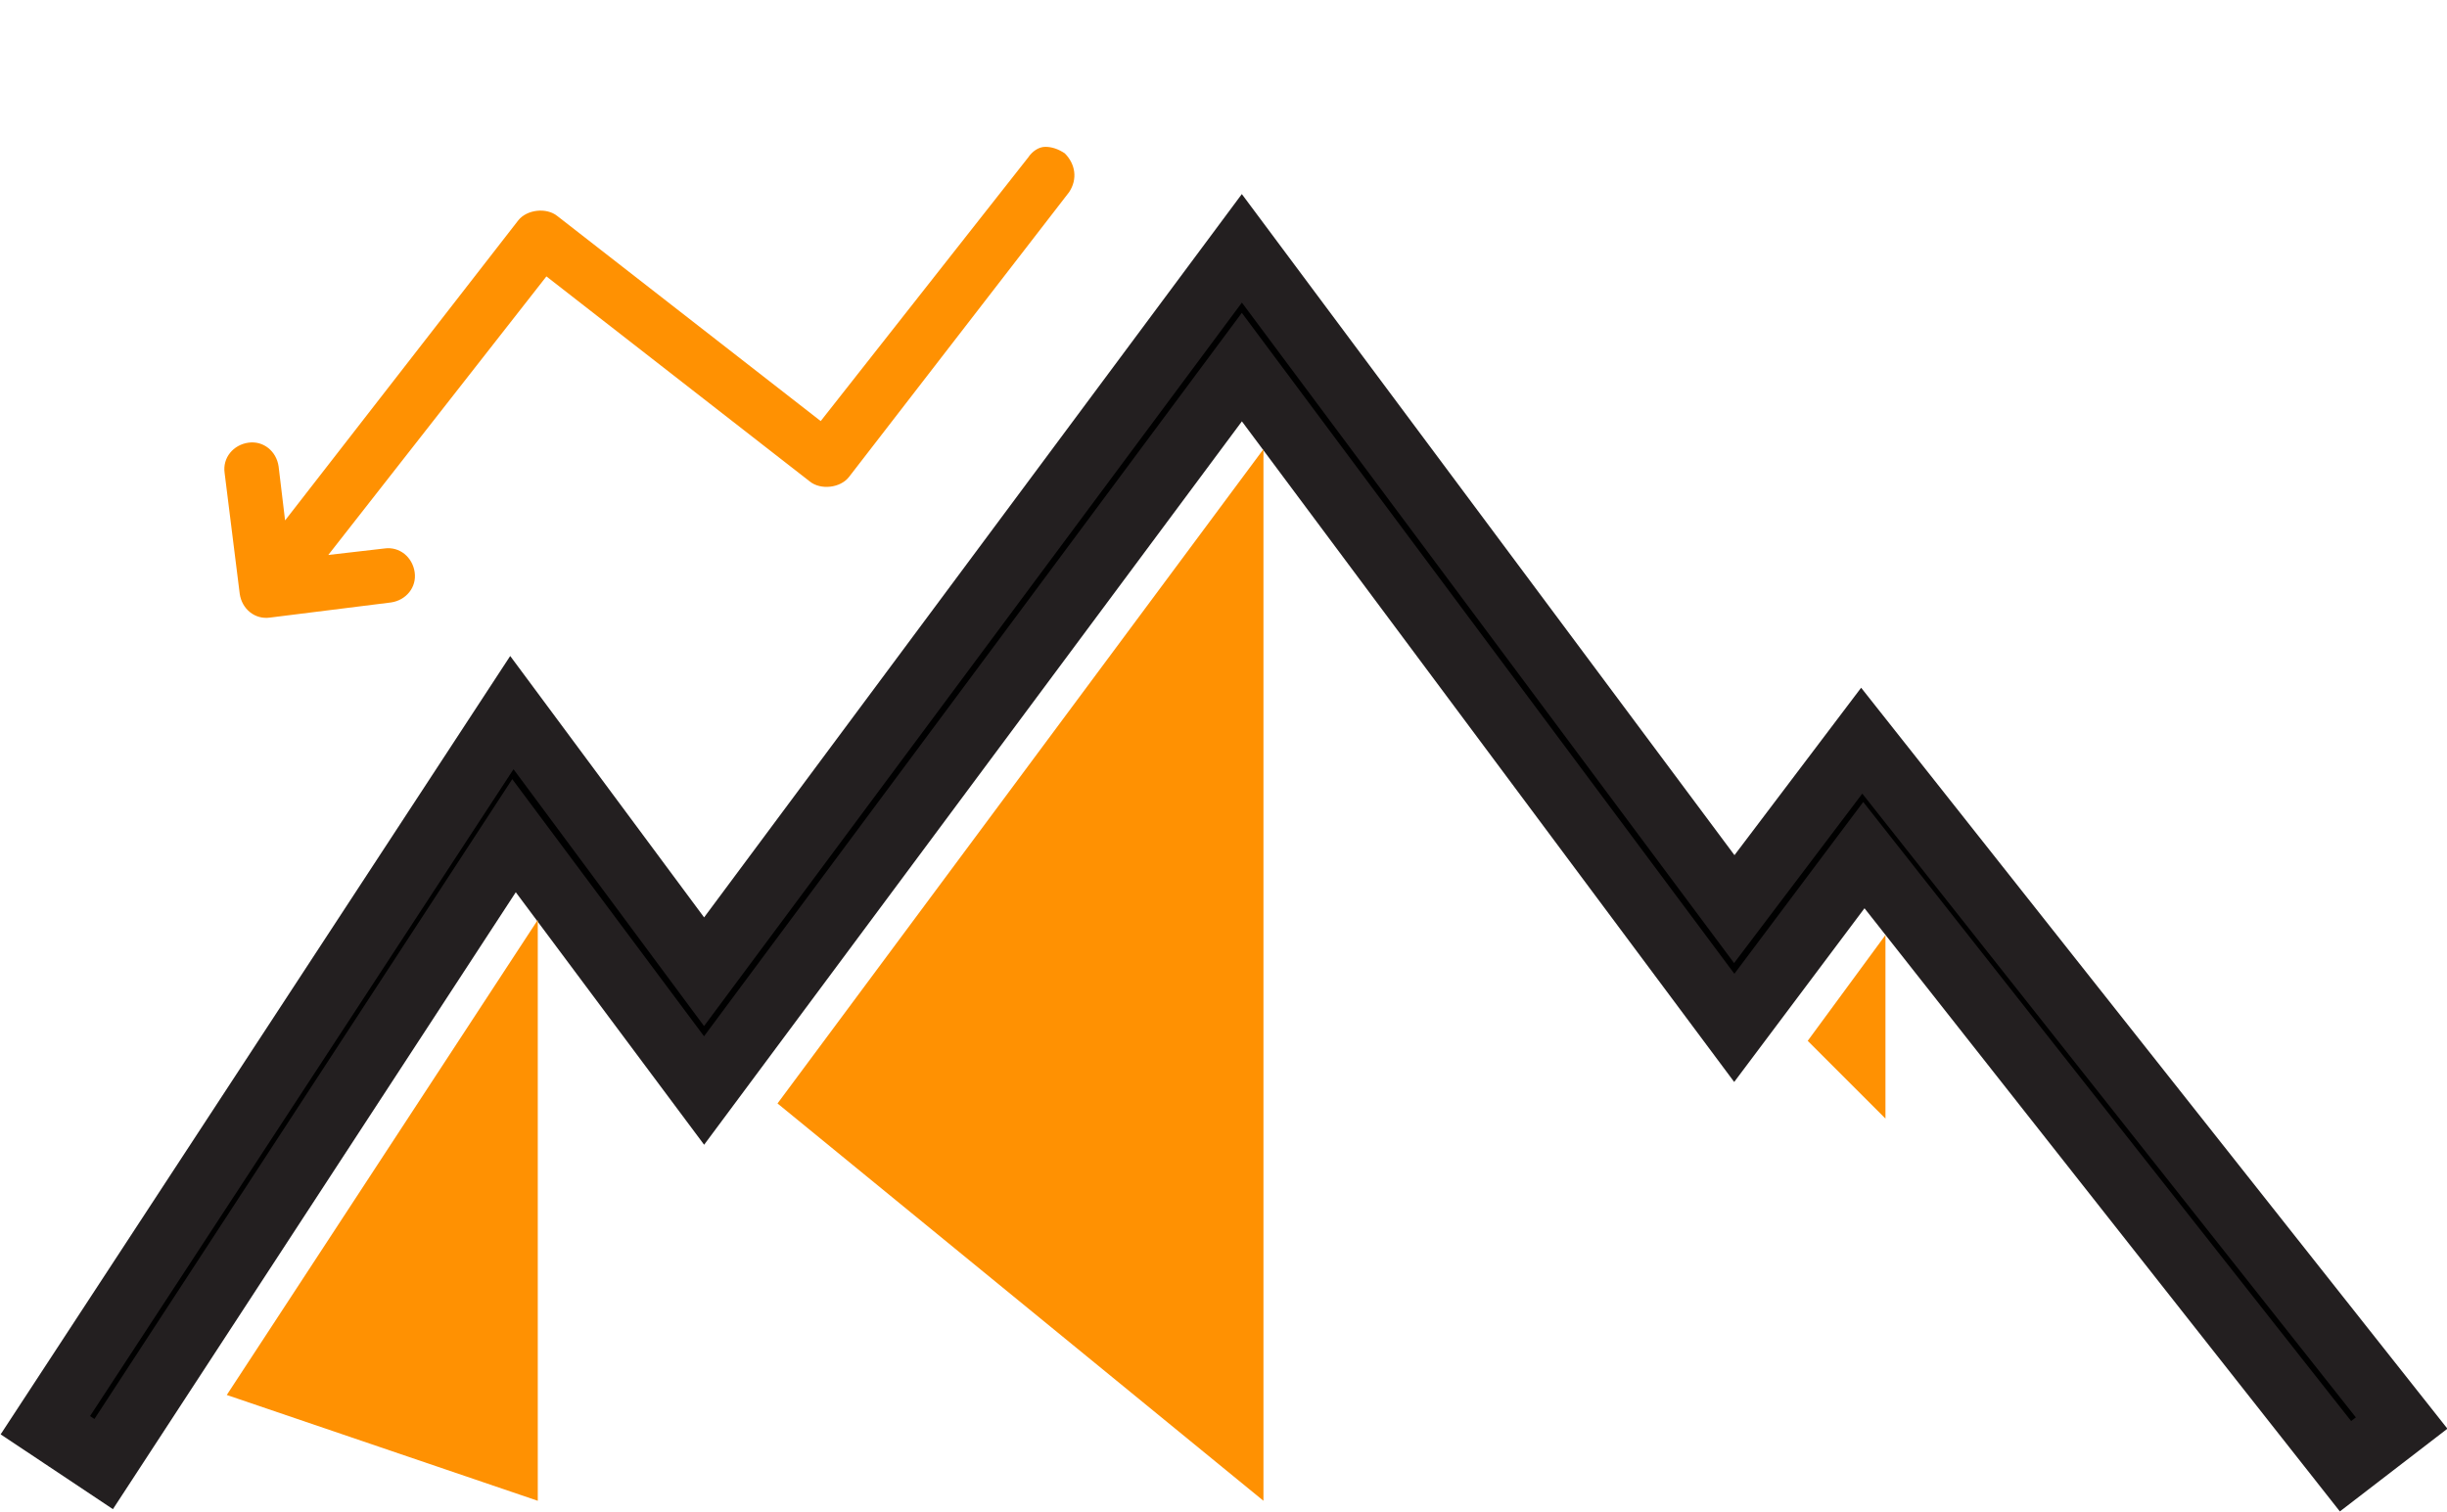
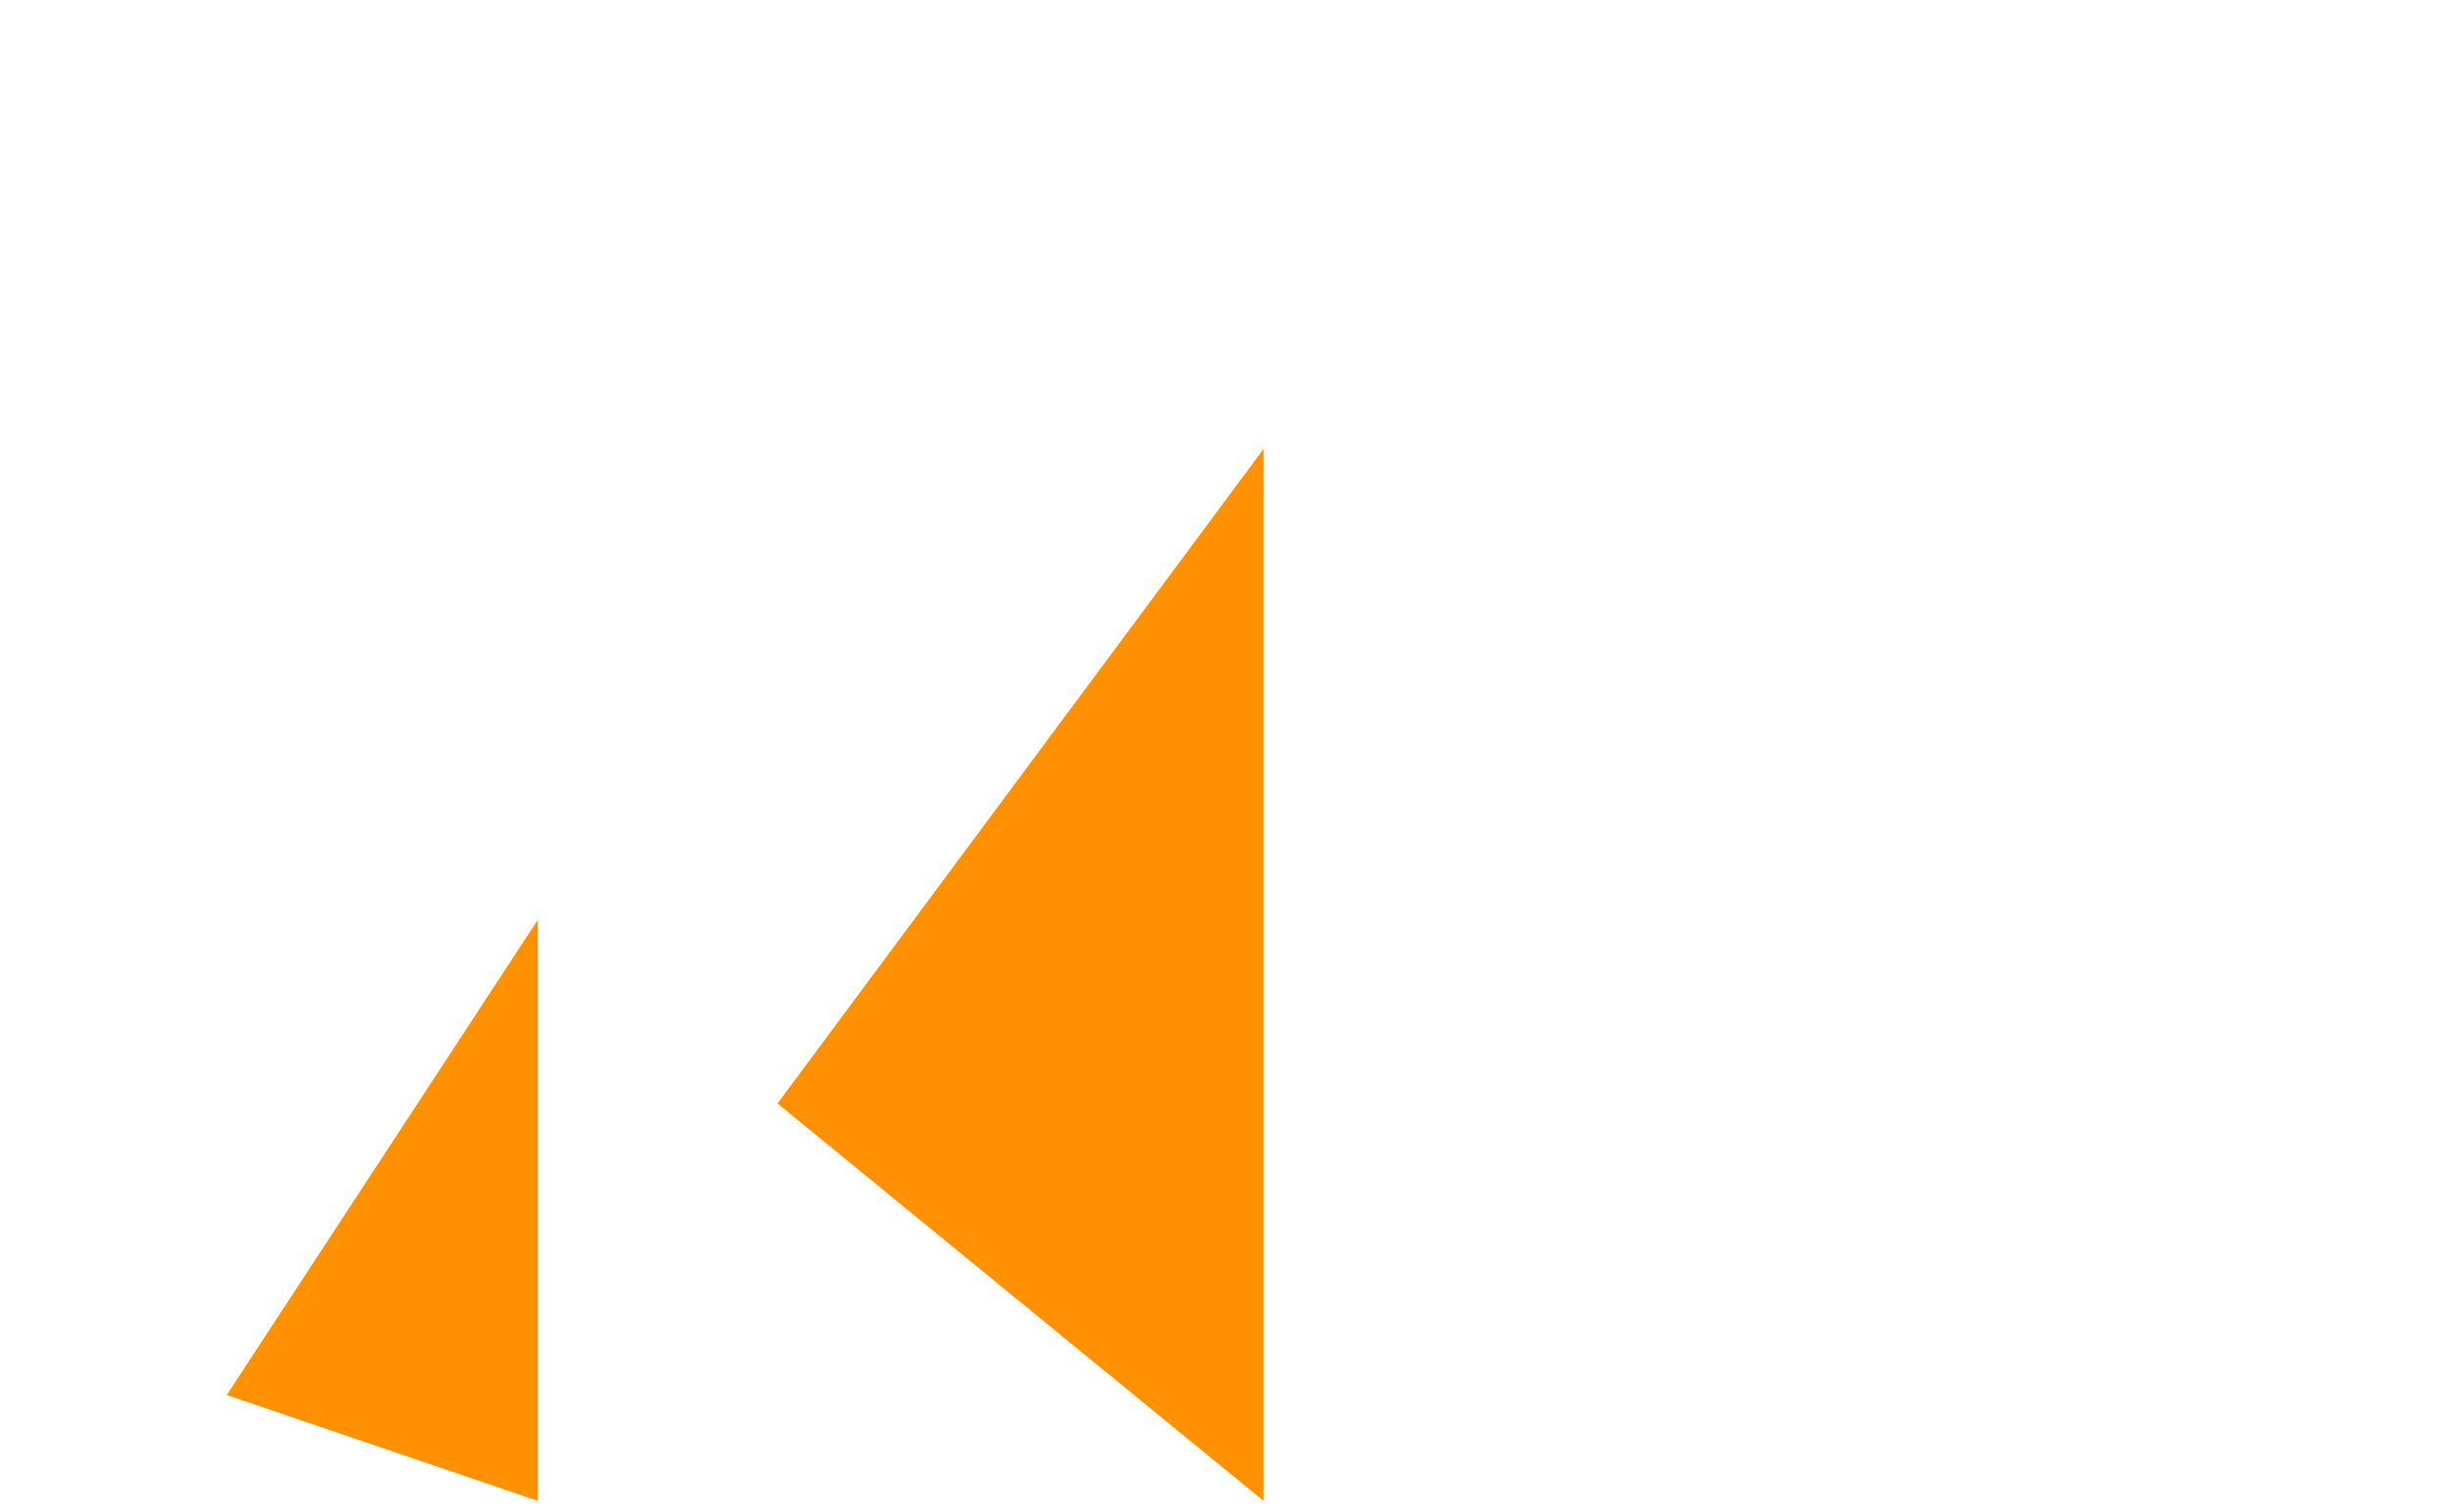
<svg xmlns="http://www.w3.org/2000/svg" version="1.1" id="Layer_1" x="0px" y="0px" viewBox="0 0 113.3 70" style="enable-background:new 0 0 113.3 70;" xml:space="preserve">
  <style type="text/css">
	.st0{stroke:#231F20;stroke-width:3;stroke-miterlimit:10;}
	.st1{fill:#FF9102;}
</style>
  <title>Asset 4</title>
  <g id="Layer_2_1_">
    <g id="_ÎÓÈ_1">
-       <polygon class="st0" points="108.6,67.9 86.3,39.6 80.3,47.6 57.5,17 32.6,50.5 23.8,38.7 4.8,67.8 2.1,66 23.7,33 32.6,45     57.5,11.5 80.3,42.1 86.2,34.3 111.2,65.9   " />
      <polygon class="st1" points="10.5,64.6 24.9,69.5 24.9,42.6   " />
-       <polygon class="st1" points="87.3,43.3 83.7,48.2 87.3,51.8   " />
      <polygon class="st1" points="36,51.1 58.5,69.5 58.5,20.8   " />
    </g>
  </g>
-   <path class="st1" d="M12.9,21.6c-0.1-0.7-0.7-1.2-1.4-1.1c-0.7,0.1-1.2,0.7-1.1,1.4l0.7,5.6c0.1,0.7,0.7,1.2,1.4,1.1l5.6-0.7  c0.7-0.1,1.2-0.7,1.1-1.4c-0.1-0.7-0.7-1.2-1.4-1.1l-2.6,0.3l10.1-12.9l12.2,9.5c0.5,0.4,1.4,0.3,1.8-0.2L49.5,8.9  c0.4-0.6,0.3-1.3-0.2-1.8c-0.3-0.2-0.6-0.3-0.9-0.3c-0.3,0-0.6,0.2-0.8,0.5L38,19.5L25.8,10c-0.5-0.4-1.4-0.3-1.8,0.2L13.2,24.1  L12.9,21.6L12.9,21.6z" />
</svg>